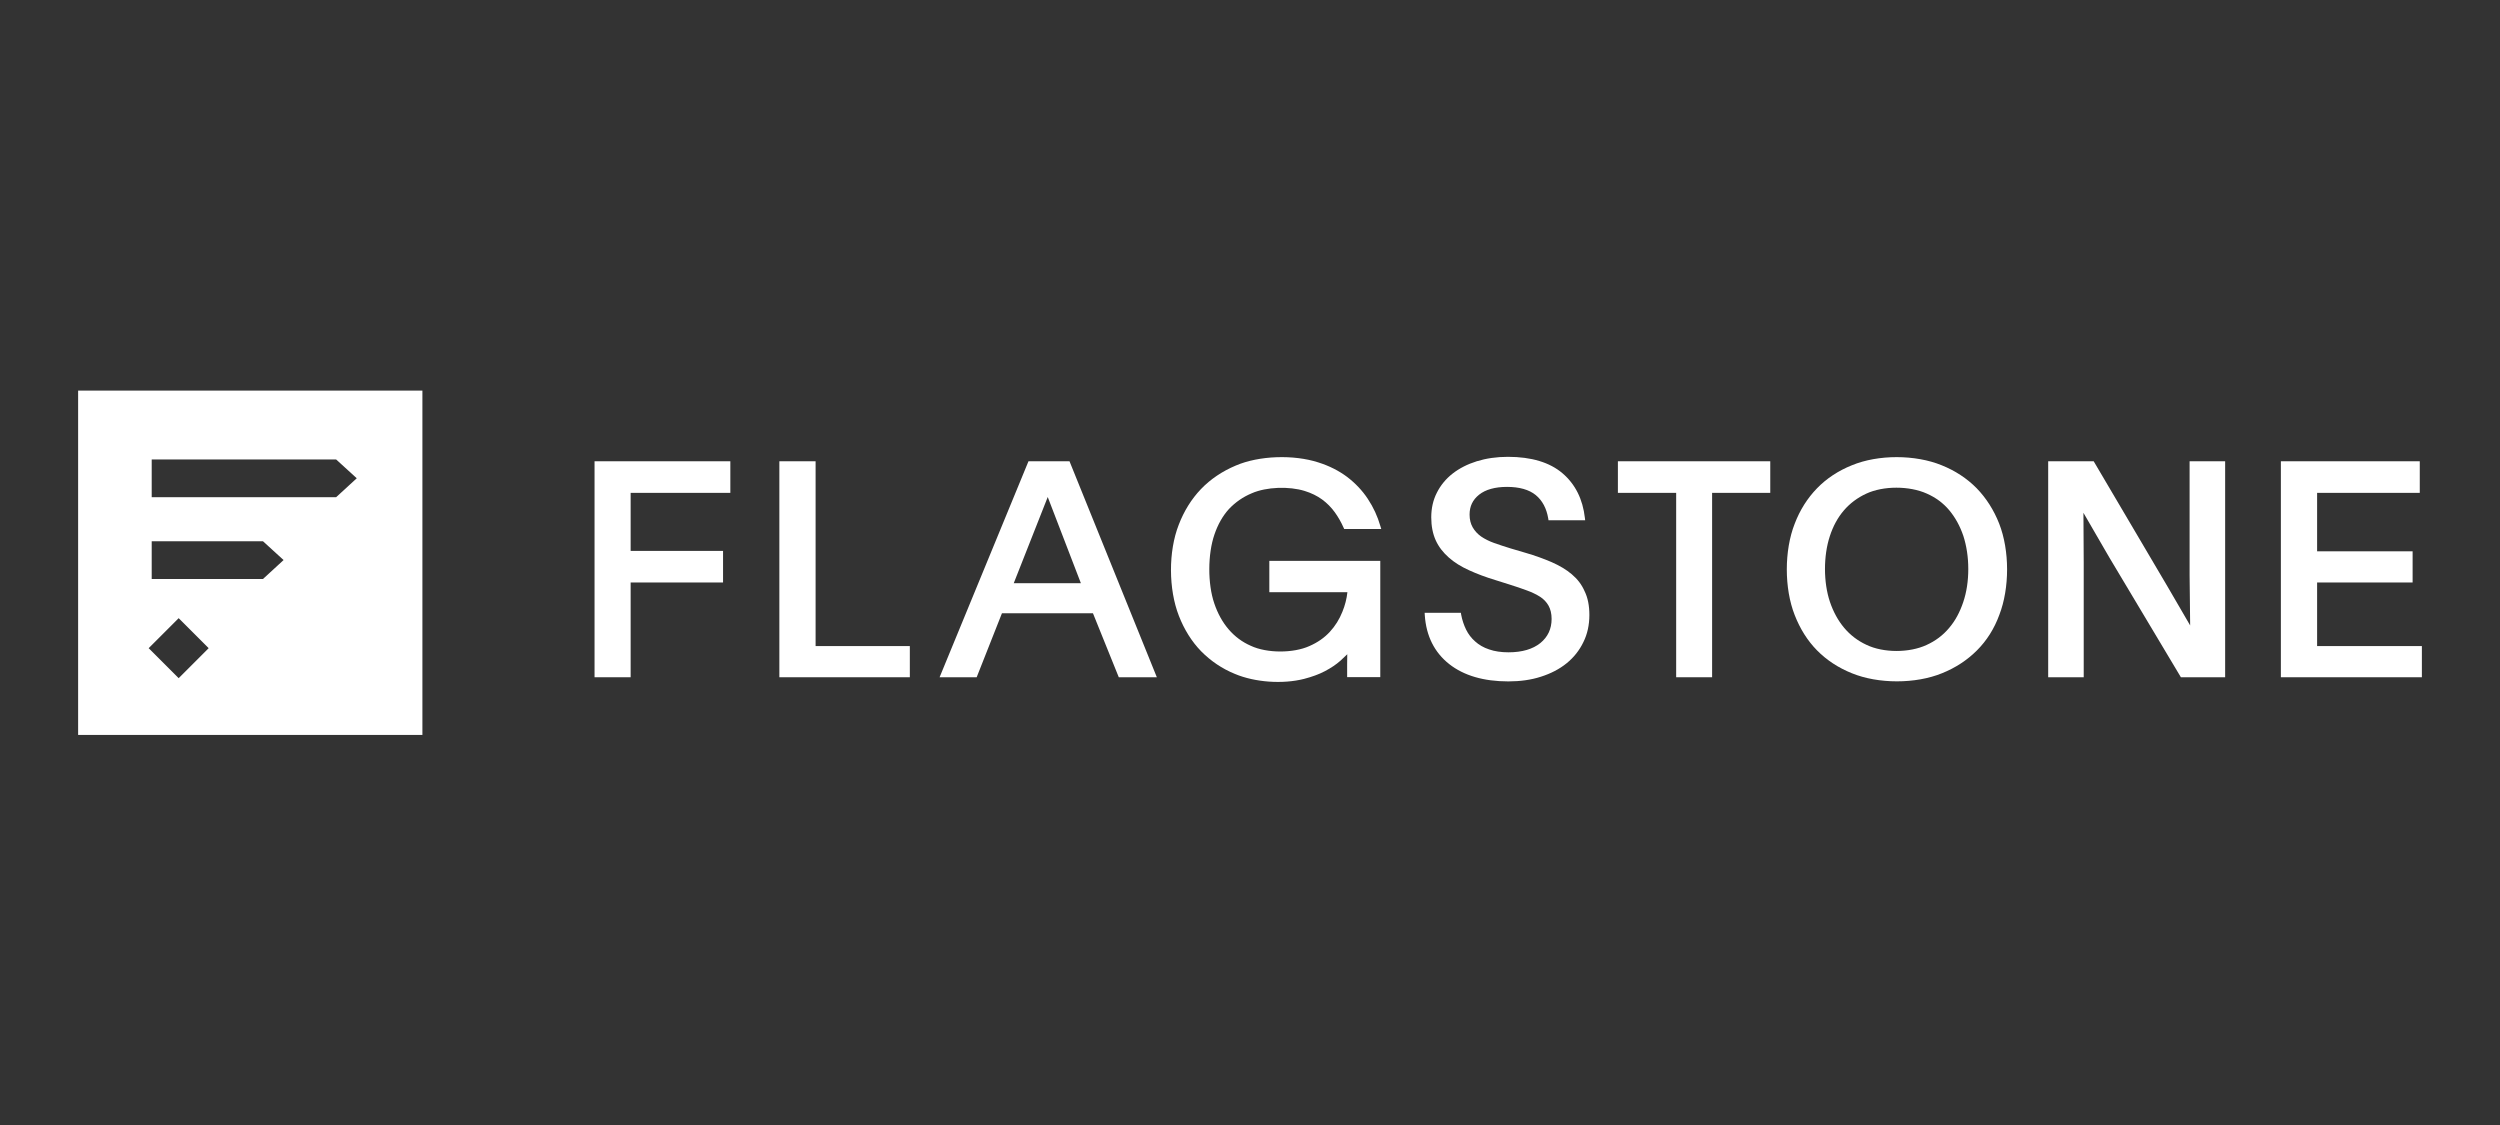
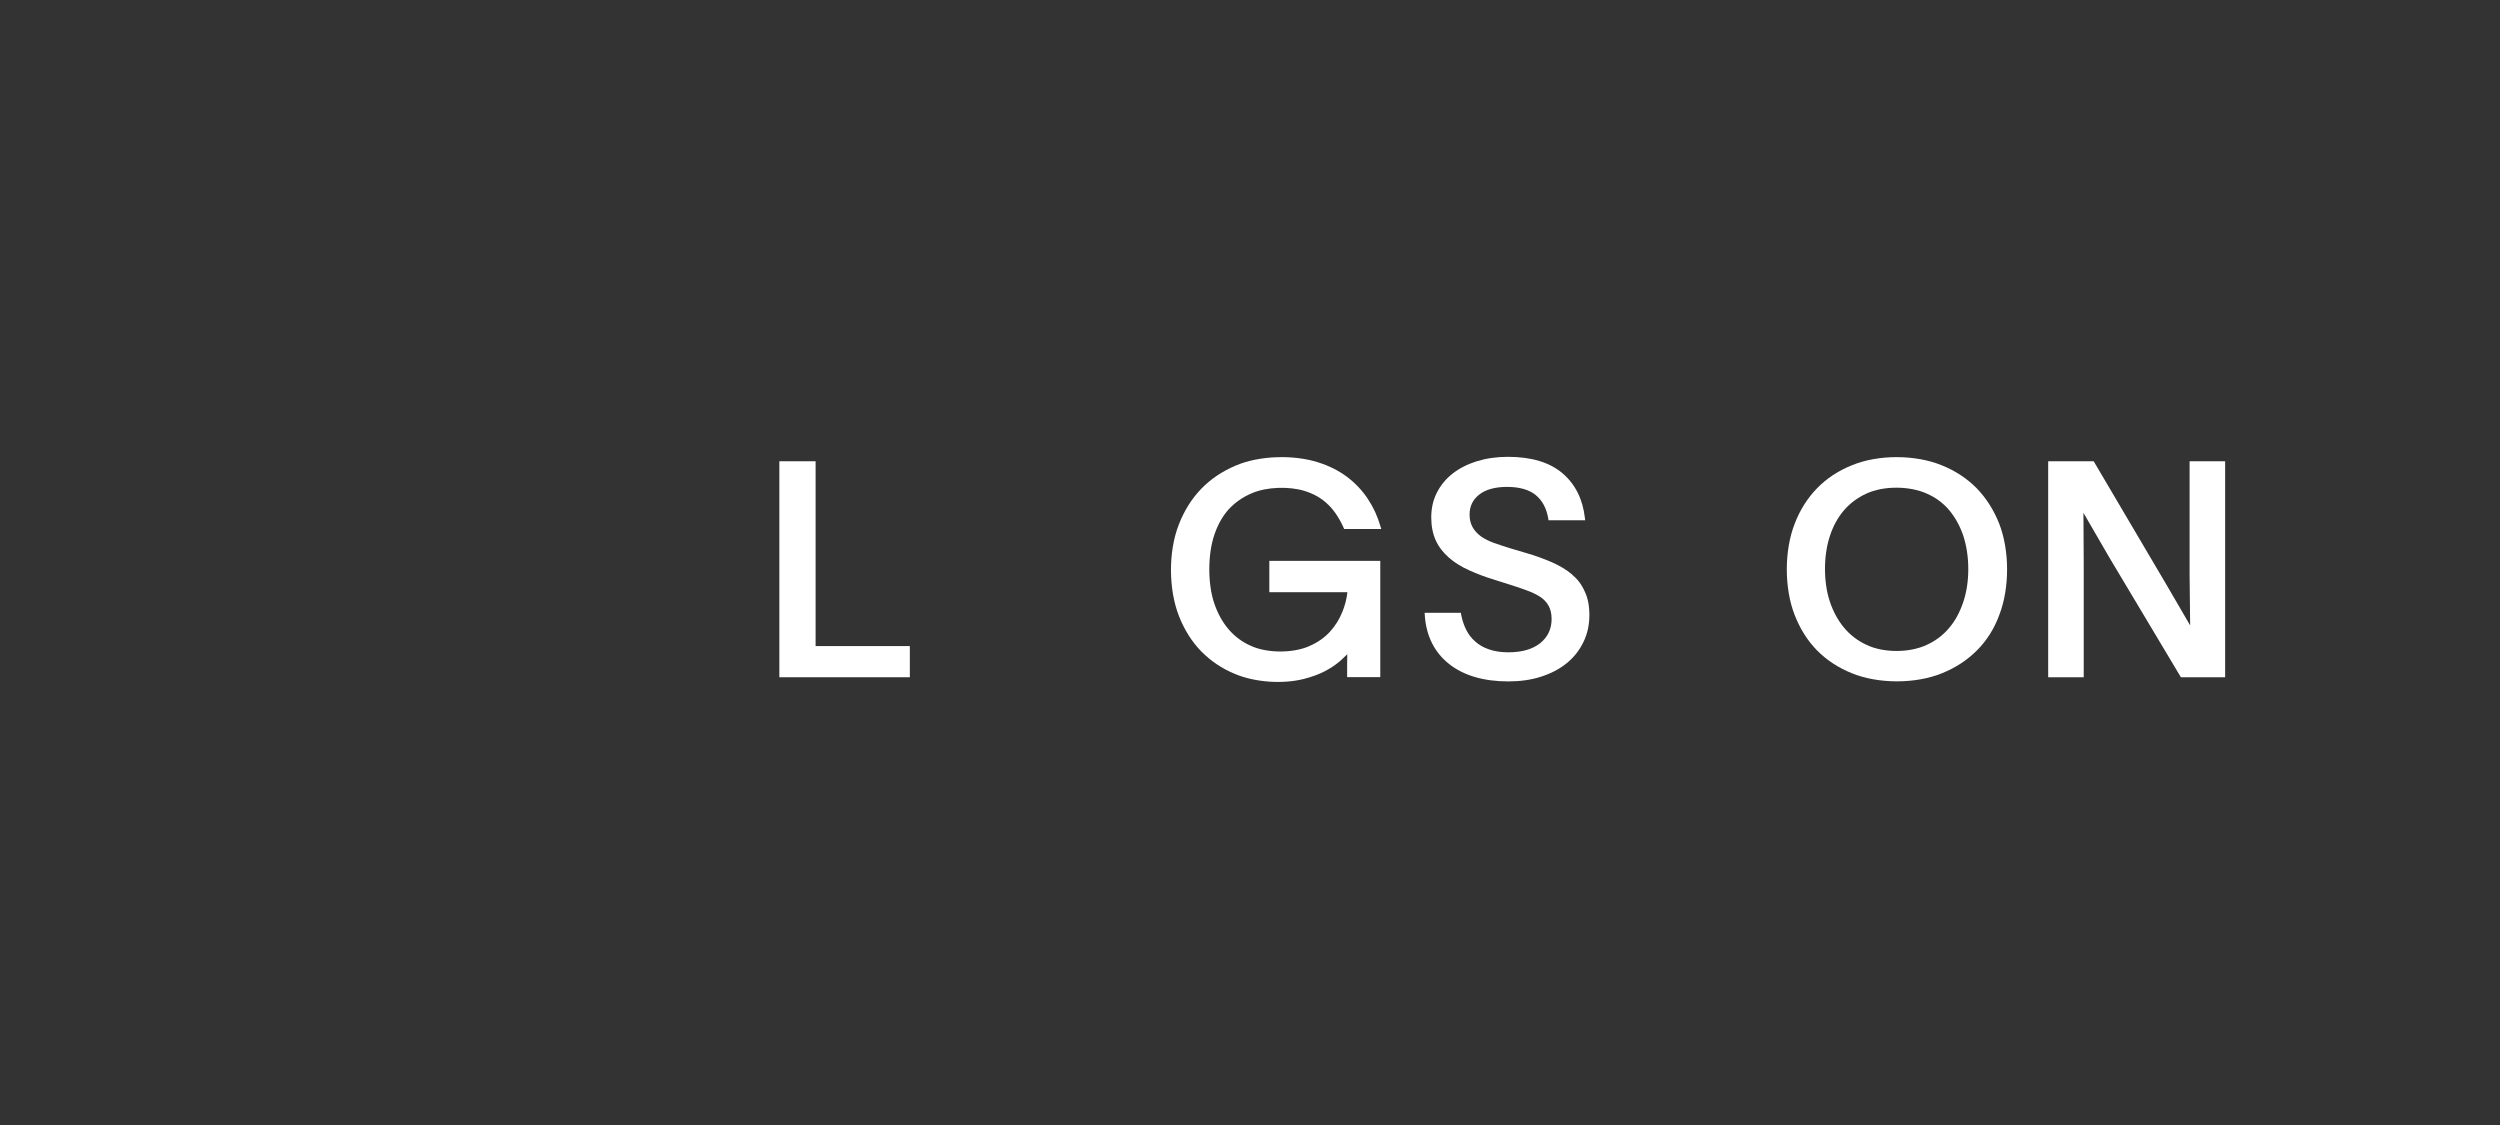
<svg xmlns="http://www.w3.org/2000/svg" width="160" height="72" viewBox="0 0 160 72" fill="none">
  <rect x="0" y="0" width="160" height="72" fill="#333333" stroke="none" />
-   <path d="M38.051 43.344H40.361V37.279H46.275V35.258H40.361V31.543H46.742V29.521H38.051V43.344Z" fill="white" />
  <path d="M52.198 29.521H49.879V43.344H58.229V41.349H52.198V29.521Z" fill="white" />
-   <path d="M68.448 29.521H65.823L60.134 43.344H62.507L64.125 39.248H69.949L71.602 43.344H74.038L68.448 29.521ZM67.055 31.809L69.176 37.324H64.88L67.055 31.809Z" fill="white" />
  <path d="M80.114 31.569C81.067 31.152 82.513 31.117 83.493 31.419C83.925 31.552 84.302 31.738 84.617 31.968C84.931 32.199 85.201 32.474 85.426 32.784C85.65 33.094 85.839 33.431 85.992 33.777L86.028 33.857H88.4L88.347 33.679C88.167 33.05 87.897 32.465 87.538 31.924C87.187 31.392 86.738 30.922 86.217 30.523C85.695 30.133 85.075 29.814 84.365 29.592C82.801 29.087 80.59 29.149 79.089 29.796C78.226 30.159 77.471 30.665 76.86 31.303C76.249 31.942 75.773 32.713 75.44 33.582C74.766 35.302 74.784 37.714 75.449 39.416C75.791 40.294 76.267 41.056 76.869 41.677C77.48 42.298 78.208 42.794 79.035 43.131C80.321 43.672 82.091 43.796 83.457 43.45C83.96 43.318 84.41 43.158 84.796 42.954C85.183 42.75 85.516 42.528 85.794 42.28C85.947 42.138 86.091 42.005 86.225 41.872C86.216 42.094 86.217 42.316 86.217 42.52V43.335H88.338V35.896H81.237V37.9H86.234C86.189 38.317 86.082 38.742 85.911 39.159C85.722 39.629 85.462 40.055 85.111 40.436C84.769 40.808 84.329 41.119 83.799 41.349C82.774 41.81 81.094 41.819 80.051 41.331C79.503 41.092 79.026 40.737 78.631 40.276C78.235 39.815 77.93 39.257 77.714 38.618C77.283 37.359 77.292 35.462 77.723 34.212C77.939 33.573 78.253 33.014 78.658 32.571C79.071 32.137 79.557 31.8 80.114 31.569Z" fill="white" />
  <path d="M100.597 36.756C100.247 36.455 99.806 36.198 99.303 35.976C98.808 35.763 98.251 35.559 97.64 35.382L96.678 35.098C96.309 34.983 95.95 34.868 95.626 34.752C95.303 34.637 95.025 34.495 94.791 34.336C94.566 34.176 94.386 33.981 94.252 33.75C94.125 33.529 94.053 33.254 94.053 32.935C94.053 32.403 94.252 31.986 94.665 31.658C95.079 31.33 95.68 31.161 96.453 31.161C97.244 31.161 97.864 31.339 98.287 31.684C98.709 32.03 98.979 32.536 99.087 33.183L99.105 33.298H101.451L101.433 33.148C101.298 31.951 100.822 30.993 100.003 30.292C99.186 29.592 98.008 29.237 96.508 29.237C95.78 29.237 95.114 29.335 94.512 29.521C93.919 29.707 93.397 29.973 92.966 30.31C92.535 30.647 92.193 31.064 91.959 31.534C91.717 32.004 91.6 32.536 91.6 33.112C91.6 33.671 91.699 34.167 91.888 34.584C92.076 35.001 92.364 35.364 92.724 35.683C93.074 35.994 93.514 36.269 94.027 36.499C94.531 36.73 95.097 36.942 95.717 37.129L96.615 37.412C97.011 37.536 97.38 37.661 97.712 37.785C98.036 37.9 98.323 38.042 98.565 38.193C98.799 38.343 98.979 38.538 99.105 38.76C99.231 38.982 99.303 39.274 99.303 39.611C99.303 40.25 99.06 40.764 98.584 41.154C98.098 41.544 97.415 41.748 96.543 41.748C96.076 41.748 95.653 41.686 95.303 41.562C94.953 41.447 94.647 41.269 94.414 41.056C94.17 40.844 93.973 40.587 93.829 40.294C93.686 40.001 93.577 39.673 93.514 39.336L93.497 39.221H91.178L91.186 39.372C91.276 40.711 91.807 41.757 92.751 42.502C93.686 43.238 94.962 43.61 96.535 43.61C97.29 43.61 97.991 43.513 98.62 43.309C99.258 43.105 99.806 42.821 100.264 42.449C100.723 42.076 101.082 41.624 101.334 41.101C101.595 40.578 101.72 39.992 101.72 39.354C101.72 38.769 101.621 38.255 101.414 37.838C101.235 37.421 100.957 37.058 100.597 36.756Z" fill="white" />
-   <path d="M103.545 31.543H107.275V43.344H109.575V31.543H113.297V29.521H103.545V31.543Z" fill="white" />
  <path d="M126.509 31.25C125.888 30.62 125.134 30.124 124.27 29.778C122.581 29.087 120.209 29.078 118.519 29.778C117.656 30.124 116.901 30.62 116.29 31.25C115.678 31.88 115.193 32.642 114.86 33.52C114.187 35.231 114.187 37.652 114.86 39.363C115.202 40.241 115.678 41.003 116.29 41.624C116.901 42.245 117.656 42.741 118.519 43.087C120.209 43.779 122.599 43.779 124.289 43.087C125.152 42.741 125.907 42.245 126.526 41.624C127.147 41.003 127.632 40.241 127.956 39.354C128.621 37.634 128.621 35.231 127.947 33.511C127.605 32.642 127.12 31.88 126.509 31.25ZM125.97 36.419C125.97 37.182 125.862 37.9 125.646 38.538C125.431 39.177 125.134 39.735 124.738 40.196C124.352 40.657 123.866 41.021 123.3 41.278C122.195 41.792 120.541 41.792 119.453 41.269C118.896 41.012 118.411 40.64 118.025 40.179C117.638 39.718 117.332 39.159 117.116 38.521C116.694 37.27 116.694 35.577 117.108 34.318C117.315 33.679 117.611 33.13 118.006 32.669C118.392 32.217 118.878 31.853 119.436 31.596C120.532 31.081 122.203 31.09 123.309 31.587C123.876 31.835 124.361 32.19 124.748 32.651C125.134 33.112 125.439 33.662 125.655 34.3C125.862 34.947 125.97 35.657 125.97 36.419Z" fill="white" />
  <path d="M140.134 36.8C140.134 37.129 140.17 39.948 140.17 40.028C140.134 39.966 138.822 37.714 138.705 37.51L133.996 29.521H131.084V43.344H133.358V36.038C133.358 35.577 133.34 32.819 133.34 32.819C133.348 32.837 134.777 35.302 134.984 35.657L139.577 43.344H142.409V29.521H140.134V36.8Z" fill="white" />
-   <path d="M148.295 41.349V37.279H154.407V35.284H148.295V31.543H154.865V29.521H145.976V43.344H155V41.349H148.295Z" fill="white" />
-   <path fill-rule="evenodd" clip-rule="evenodd" d="M5 25H27.034V47.034H5V25ZM9.709 29.407H21.514L22.832 30.609L21.514 31.819H9.709V29.407ZM16.832 34.642H9.709V37.054H16.832L18.149 35.843L16.832 34.642ZM9.514 41.483L11.434 39.563L13.354 41.483L11.434 43.403L9.514 41.483Z" fill="white" />
</svg>